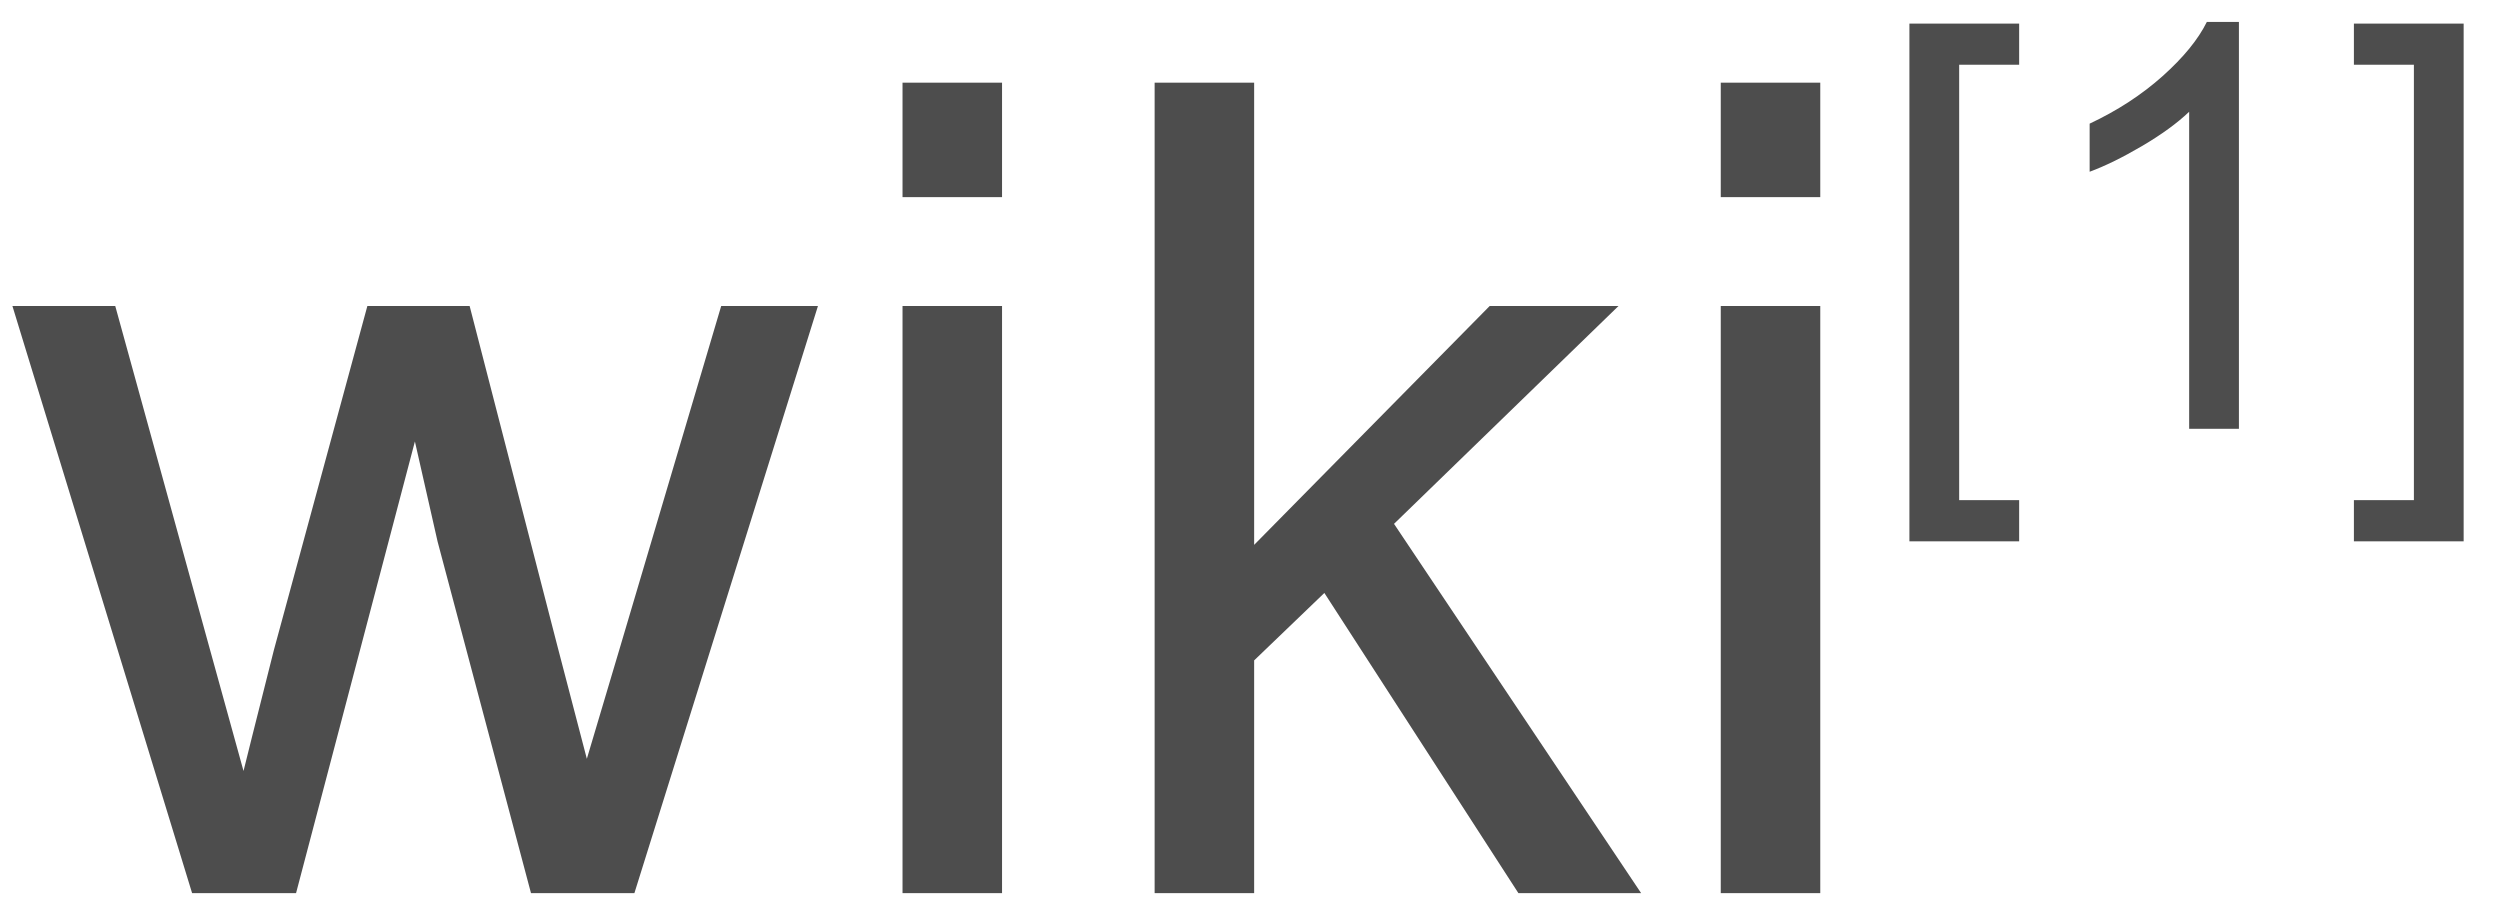
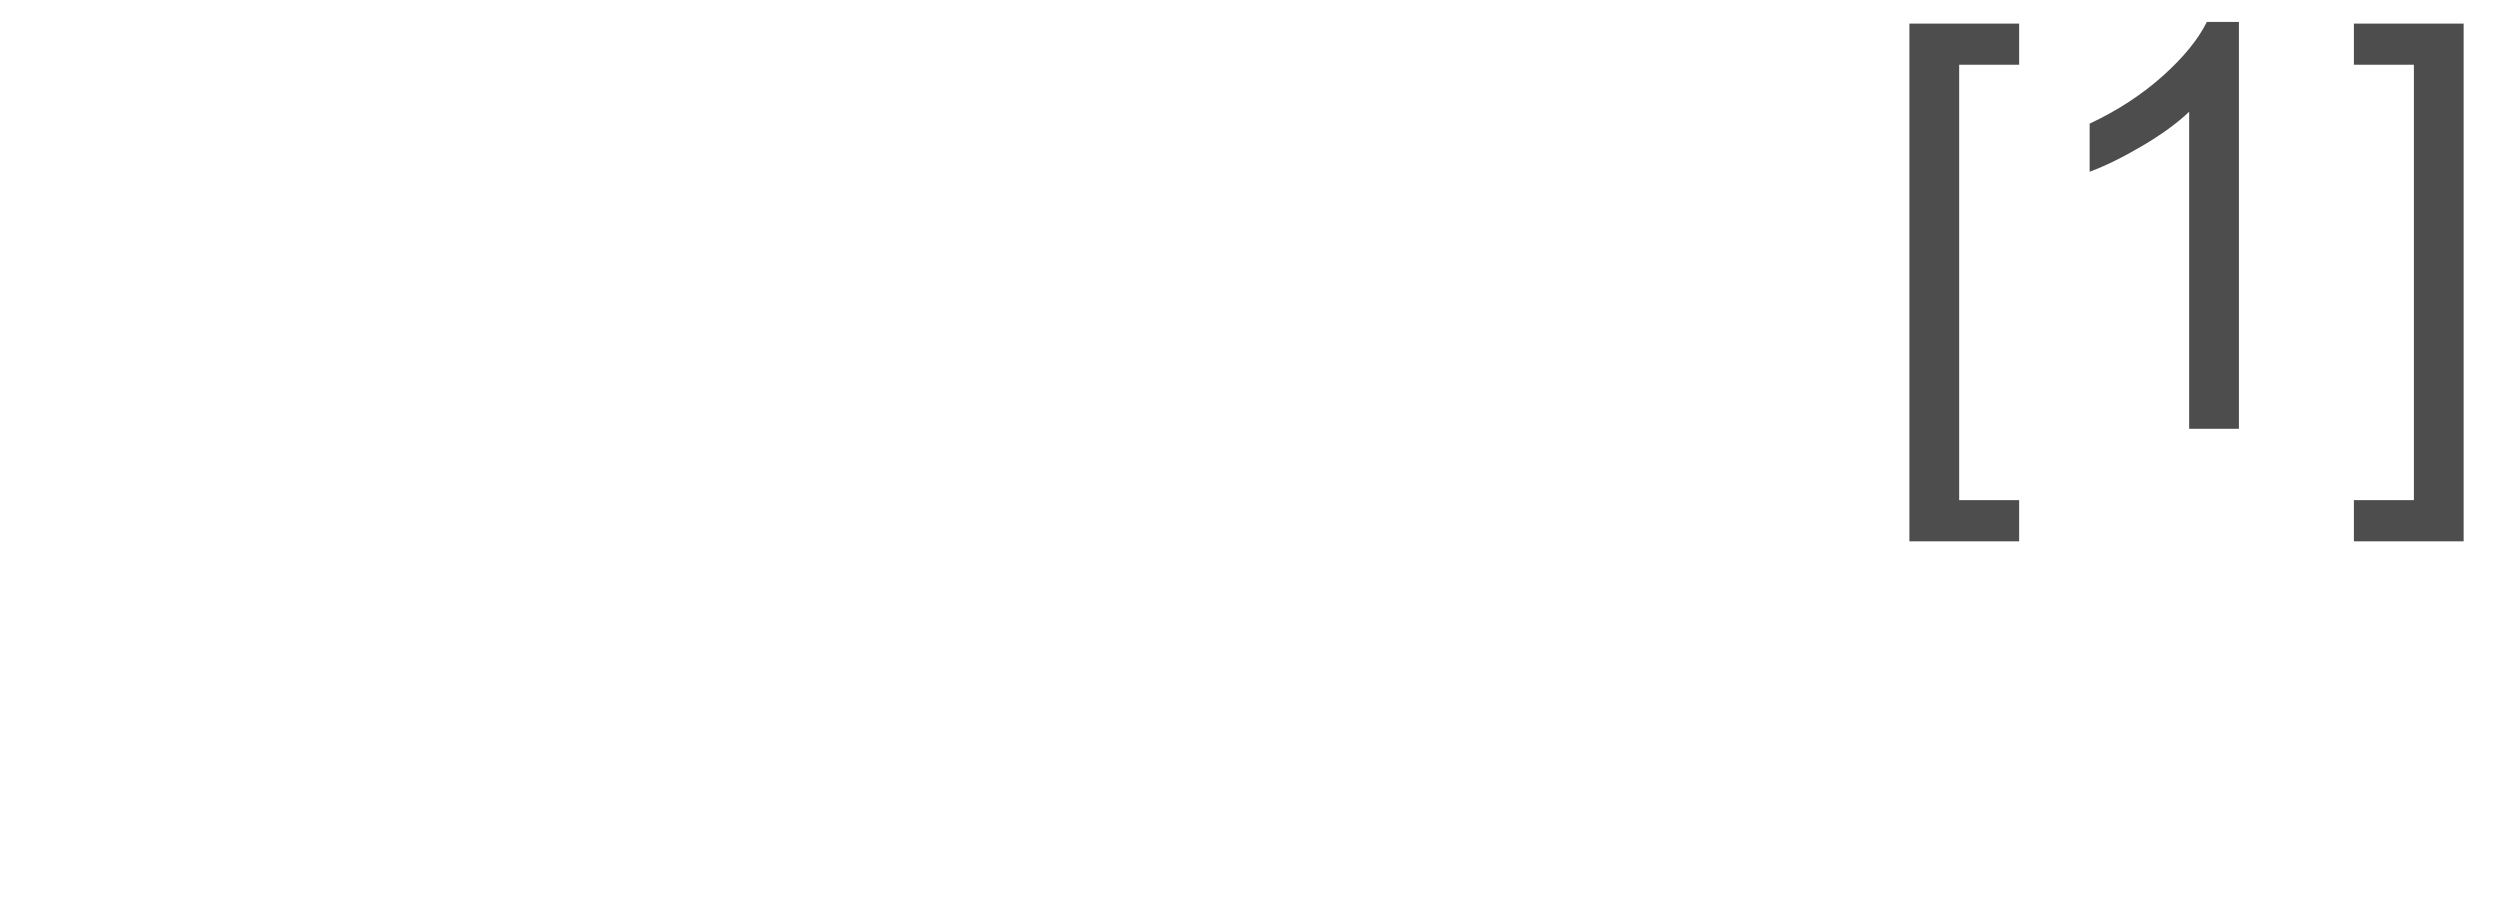
<svg xmlns="http://www.w3.org/2000/svg" xmlns:ns1="http://sodipodi.sourceforge.net/DTD/sodipodi-0.dtd" xmlns:ns2="http://www.inkscape.org/namespaces/inkscape" width="317.95" height="114.75" id="svg2" ns1:version="0.32" ns2:version="0.46" version="1.0" ns1:docname="Wikicite1.svg" ns2:output_extension="org.inkscape.output.svg.inkscape">
  <defs id="defs4">
    <ns2:perspective ns1:type="inkscape:persp3d" ns2:vp_x="0 : 526.18109 : 1" ns2:vp_y="0 : 1000 : 0" ns2:vp_z="744.09448 : 526.18109 : 1" ns2:persp3d-origin="372.04724 : 350.78739 : 1" id="perspective10" />
    <ns2:perspective id="perspective2406" ns2:persp3d-origin="372.04724 : 350.78739 : 1" ns2:vp_z="744.09448 : 526.18109 : 1" ns2:vp_y="0 : 1000 : 0" ns2:vp_x="0 : 526.18109 : 1" ns1:type="inkscape:persp3d" />
  </defs>
  <ns1:namedview id="base" pagecolor="#ffffff" bordercolor="#666666" borderopacity="1.0" gridtolerance="10000" guidetolerance="10" objecttolerance="10" ns2:pageopacity="0.0" ns2:pageshadow="2" ns2:zoom="1.7272412" ns2:cx="160.49078" ns2:cy="58.874999" ns2:document-units="px" ns2:current-layer="layer1" showgrid="false" showguides="true" ns2:guide-bbox="true" ns2:window-width="640" ns2:window-height="732" ns2:window-x="110" ns2:window-y="2" />
  <g ns2:label="Layer 1" ns2:groupmode="layer" id="layer1" transform="translate(-231.85,-432.041)">
-     <path style="font-size:32px;font-style:normal;font-weight:normal;line-height:125%;fill:#4d4d4d;fill-opacity:1;stroke:none;stroke-width:1px;stroke-linecap:butt;stroke-linejoin:miter;stroke-opacity:1;font-family:Bitstream Vera Sans" d="M 256.282,545.633 L 233.43,470.961 L 246.508,470.961 L 258.391,514.063 L 262.821,530.094 C 263.008,529.297 264.297,524.164 266.688,514.695 L 278.571,470.961 L 291.579,470.961 L 302.758,514.274 L 306.485,528.547 L 310.774,514.133 L 323.571,470.961 L 335.876,470.961 L 312.532,545.633 L 299.383,545.633 L 287.501,500.914 L 284.618,488.188 L 269.501,545.633 L 256.282,545.633 z M 346.633,457.109 L 346.633,442.555 L 359.29,442.555 L 359.29,457.109 L 346.633,457.109 z M 346.633,545.633 L 346.633,470.961 L 359.29,470.961 L 359.29,545.633 L 346.633,545.633 z M 378.696,545.633 L 378.696,442.555 L 391.352,442.555 L 391.352,501.336 L 421.305,470.961 L 437.688,470.961 L 409.141,498.664 L 440.571,545.633 L 424.962,545.633 L 400.282,507.453 L 391.352,516.031 L 391.352,545.633 L 378.696,545.633 z M 450.696,457.109 L 450.696,442.555 L 463.352,442.555 L 463.352,457.109 L 450.696,457.109 z M 450.696,545.633 L 450.696,470.961 L 463.352,470.961 L 463.352,545.633 L 450.696,545.633 z" id="text2384" />
    <path style="font-size:72px;font-style:normal;font-weight:normal;line-height:125%;fill:#4d4d4d;fill-opacity:1;stroke:none;stroke-width:1px;stroke-linecap:butt;stroke-linejoin:miter;stroke-opacity:1;font-family:Bitstream Vera Sans" d="M 474.689,500.888 L 474.689,435.04 L 488.646,435.04 L 488.646,440.278 L 481.017,440.278 L 481.017,495.649 L 488.646,495.649 L 488.646,500.888 L 474.689,500.888 z M 516.595,486.579 L 510.267,486.579 L 510.267,446.255 C 508.744,447.708 506.745,449.161 504.273,450.614 C 501.8,452.067 499.579,453.157 497.611,453.884 L 497.611,447.767 C 501.15,446.103 504.244,444.087 506.892,441.72 C 509.54,439.353 511.415,437.056 512.517,434.829 L 516.595,434.829 L 516.595,486.579 z M 545.177,500.888 L 531.22,500.888 L 531.22,495.649 L 538.849,495.649 L 538.849,440.278 L 531.22,440.278 L 531.22,435.04 L 545.177,435.04 L 545.177,500.888 z" id="text2388" />
  </g>
</svg>